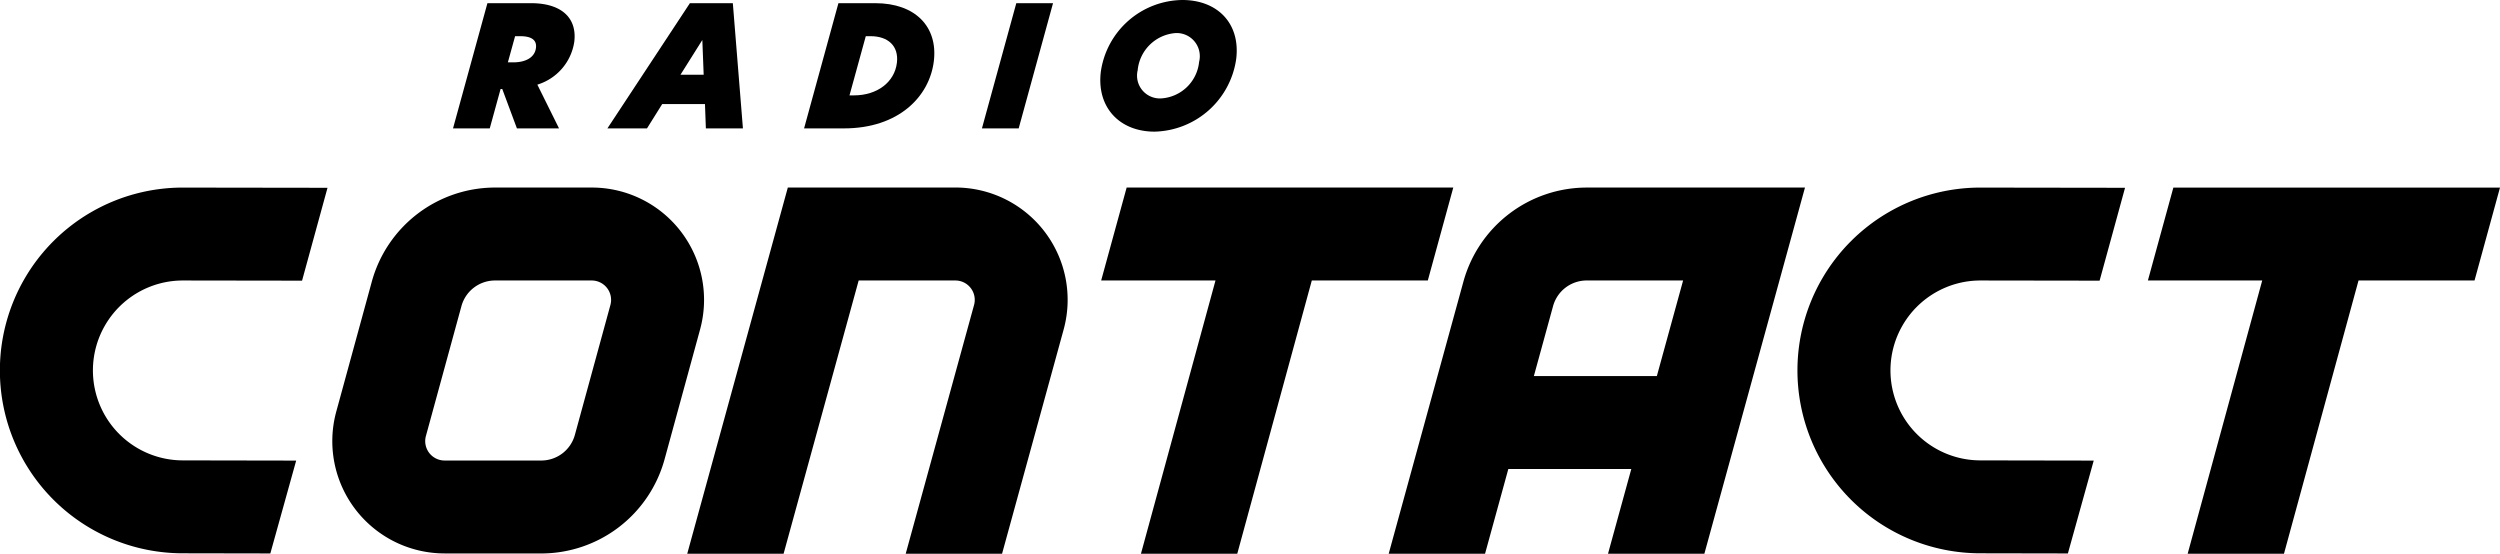
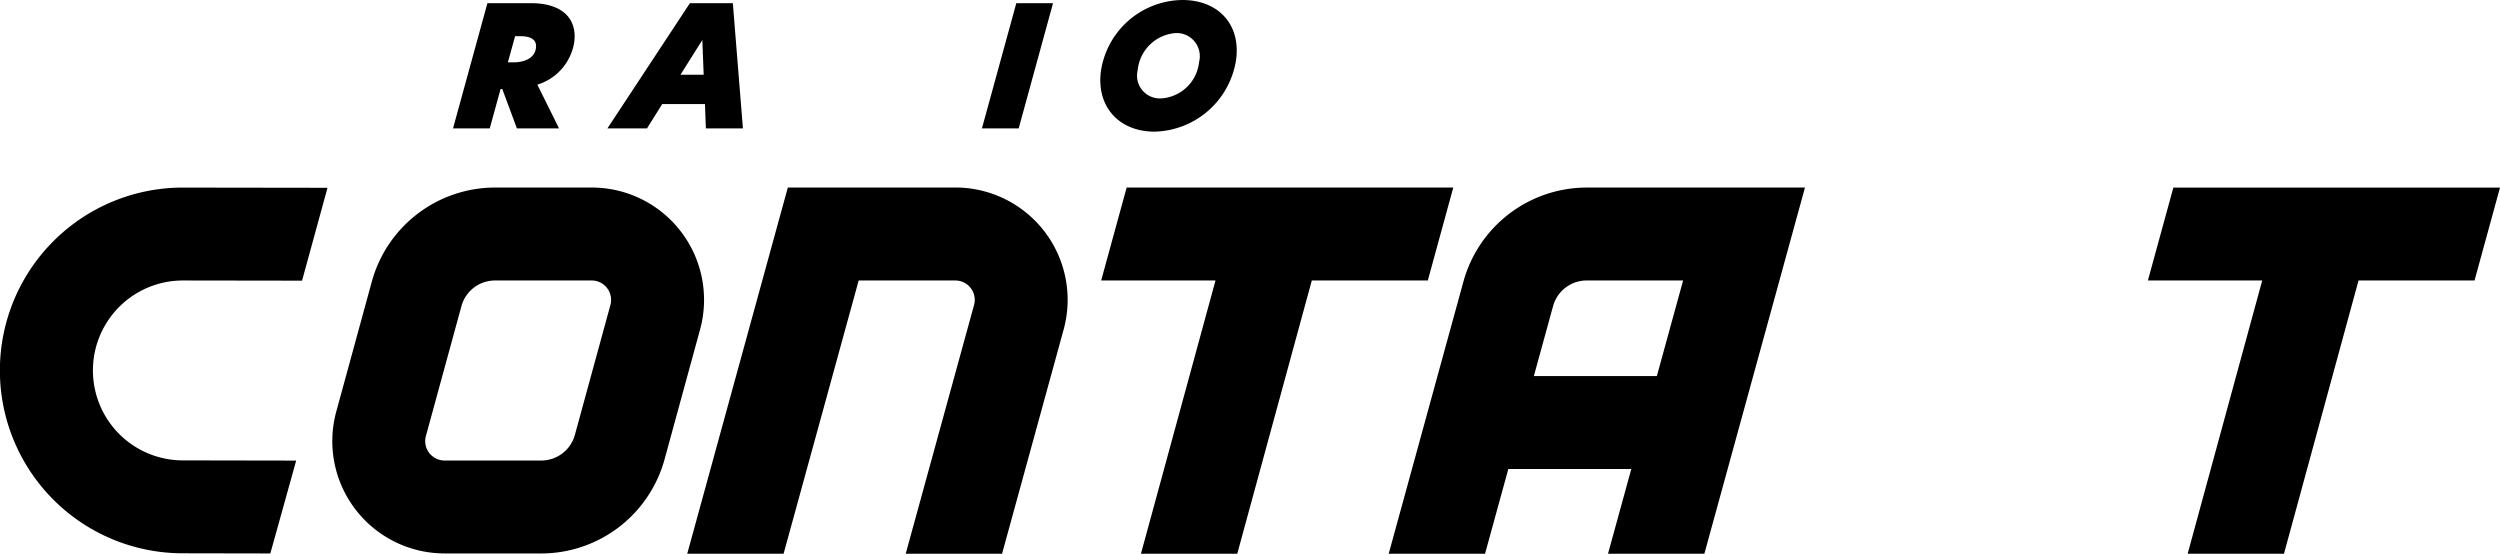
<svg xmlns="http://www.w3.org/2000/svg" width="241.999" height="53.604" viewBox="0 0 241.999 53.604">
  <g id="Groupe_325" data-name="Groupe 325" transform="translate(-902 -1667.376)">
    <path id="Tracé_49413" data-name="Tracé 49413" d="M28.67,46.084l-10.982-.02a8.707,8.707,0,0,1,.027-17.414h.024l11.5.017,2.464-8.99-13.944-.02H17.71a17.7,17.7,0,0,0-.042,35.4l8.5.016Z" transform="translate(902 1665.877)" />
-     <path id="Tracé_49414" data-name="Tracé 49414" d="M217.028,46.084l-10.982-.02a8.707,8.707,0,0,1,.027-17.414h.024l11.5.017,2.464-8.99-13.944-.02h-.048a17.7,17.7,0,0,0-.042,35.4l8.5.016Z" transform="translate(887.644 1665.877)" />
    <path id="Tracé_49415" data-name="Tracé 49415" d="M55.059,55.071H45.69A10.87,10.87,0,0,1,35.206,41.332l3.44-12.579a12.387,12.387,0,0,1,11.92-9.1h9.369A10.871,10.871,0,0,1,70.42,33.394l-3.441,12.58a12.388,12.388,0,0,1-11.92,9.1M50.565,28.65a3.372,3.372,0,0,0-3.244,2.477L43.88,43.706a1.877,1.877,0,0,0,1.81,2.371h9.369A3.373,3.373,0,0,0,58.3,43.6l3.441-12.579a1.878,1.878,0,0,0-1.811-2.371Z" transform="translate(899.347 1665.877)" />
    <path id="Tracé_49416" data-name="Tracé 49416" d="M119.237,55.1h9.323l7.217-26.452h11.229l2.465-8.994H117.853l-2.466,8.994h11.067Z" transform="translate(893.206 1665.877)" />
    <path id="Tracé_49417" data-name="Tracé 49417" d="M228.92,55.1h9.323L245.46,28.65h11.229l2.465-8.994H227.536L225.07,28.65h11.067Z" transform="translate(884.845 1665.877)" />
    <path id="Tracé_49418" data-name="Tracé 49418" d="M81.339,55.1,88.607,28.65h9.36a1.876,1.876,0,0,1,1.809,2.373L93.16,55.1h9.327l5.96-21.7a10.87,10.87,0,0,0-10.481-13.75H81.75L72.012,55.1Z" transform="translate(896.512 1665.877)" />
    <path id="Tracé_49419" data-name="Tracé 49419" d="M55.632,8.219l2.1,4.235H53.656L52.237,8.642h-.163l-1.048,3.812H47.47L50.8.334h4.221c2.986,0,4.465,1.46,4.188,3.733a5.124,5.124,0,0,1-3.574,4.152m-2.156-4.69-.7,2.533h.52c1.2,0,2.087-.472,2.2-1.4.094-.777-.446-1.135-1.55-1.135Z" transform="translate(898.382 1667.35)" />
    <path id="Tracé_49420" data-name="Tracé 49420" d="M73.092,10.1H68.951l-1.47,2.352H63.65L71.633.334h4.156l.977,12.12H73.179Zm-.126-2.84-.129-3.341h-.016l-2.1,3.341Z" transform="translate(897.149 1667.35)" />
-     <path id="Tracé_49421" data-name="Tracé 49421" d="M87.581.334h3.57c3.88,0,6.07,2.287,5.666,5.614-.417,3.424-3.405,6.506-8.7,6.506H84.256ZM93.242,6.11c.2-1.671-.9-2.581-2.543-2.581h-.47L88.653,9.259h.423c2.3,0,3.943-1.315,4.165-3.148" transform="translate(895.578 1667.35)" />
    <path id="Tracé_49422" data-name="Tracé 49422" d="M106.22.334h3.555l-3.325,12.12h-3.557Z" transform="translate(894.158 1667.35)" />
    <path id="Tracé_49423" data-name="Tracé 49423" d="M128.453,5.7a8.177,8.177,0,0,1-7.9,7.043c-3.409,0-5.622-2.369-5.206-5.793A8.075,8.075,0,0,1,123.236,0c3.409,0,5.634,2.271,5.217,5.7M118.92,6.781a2.208,2.208,0,0,0,2.264,2.745,3.935,3.935,0,0,0,3.678-3.539A2.241,2.241,0,0,0,122.6,3.2a3.986,3.986,0,0,0-3.684,3.584" transform="translate(893.212 1667.376)" />
    <path id="Tracé_49424" data-name="Tracé 49424" d="M154.843,55.1l2.253-8.2H169l-2.254,8.2h9.327l9.738-35.445h-21.14a12.388,12.388,0,0,0-11.916,9.083L145.516,55.1Zm6.587-23.979a3.373,3.373,0,0,1,3.244-2.472h9.341l-2.543,9.255H159.568Z" transform="translate(890.909 1665.877)" />
  </g>
</svg>